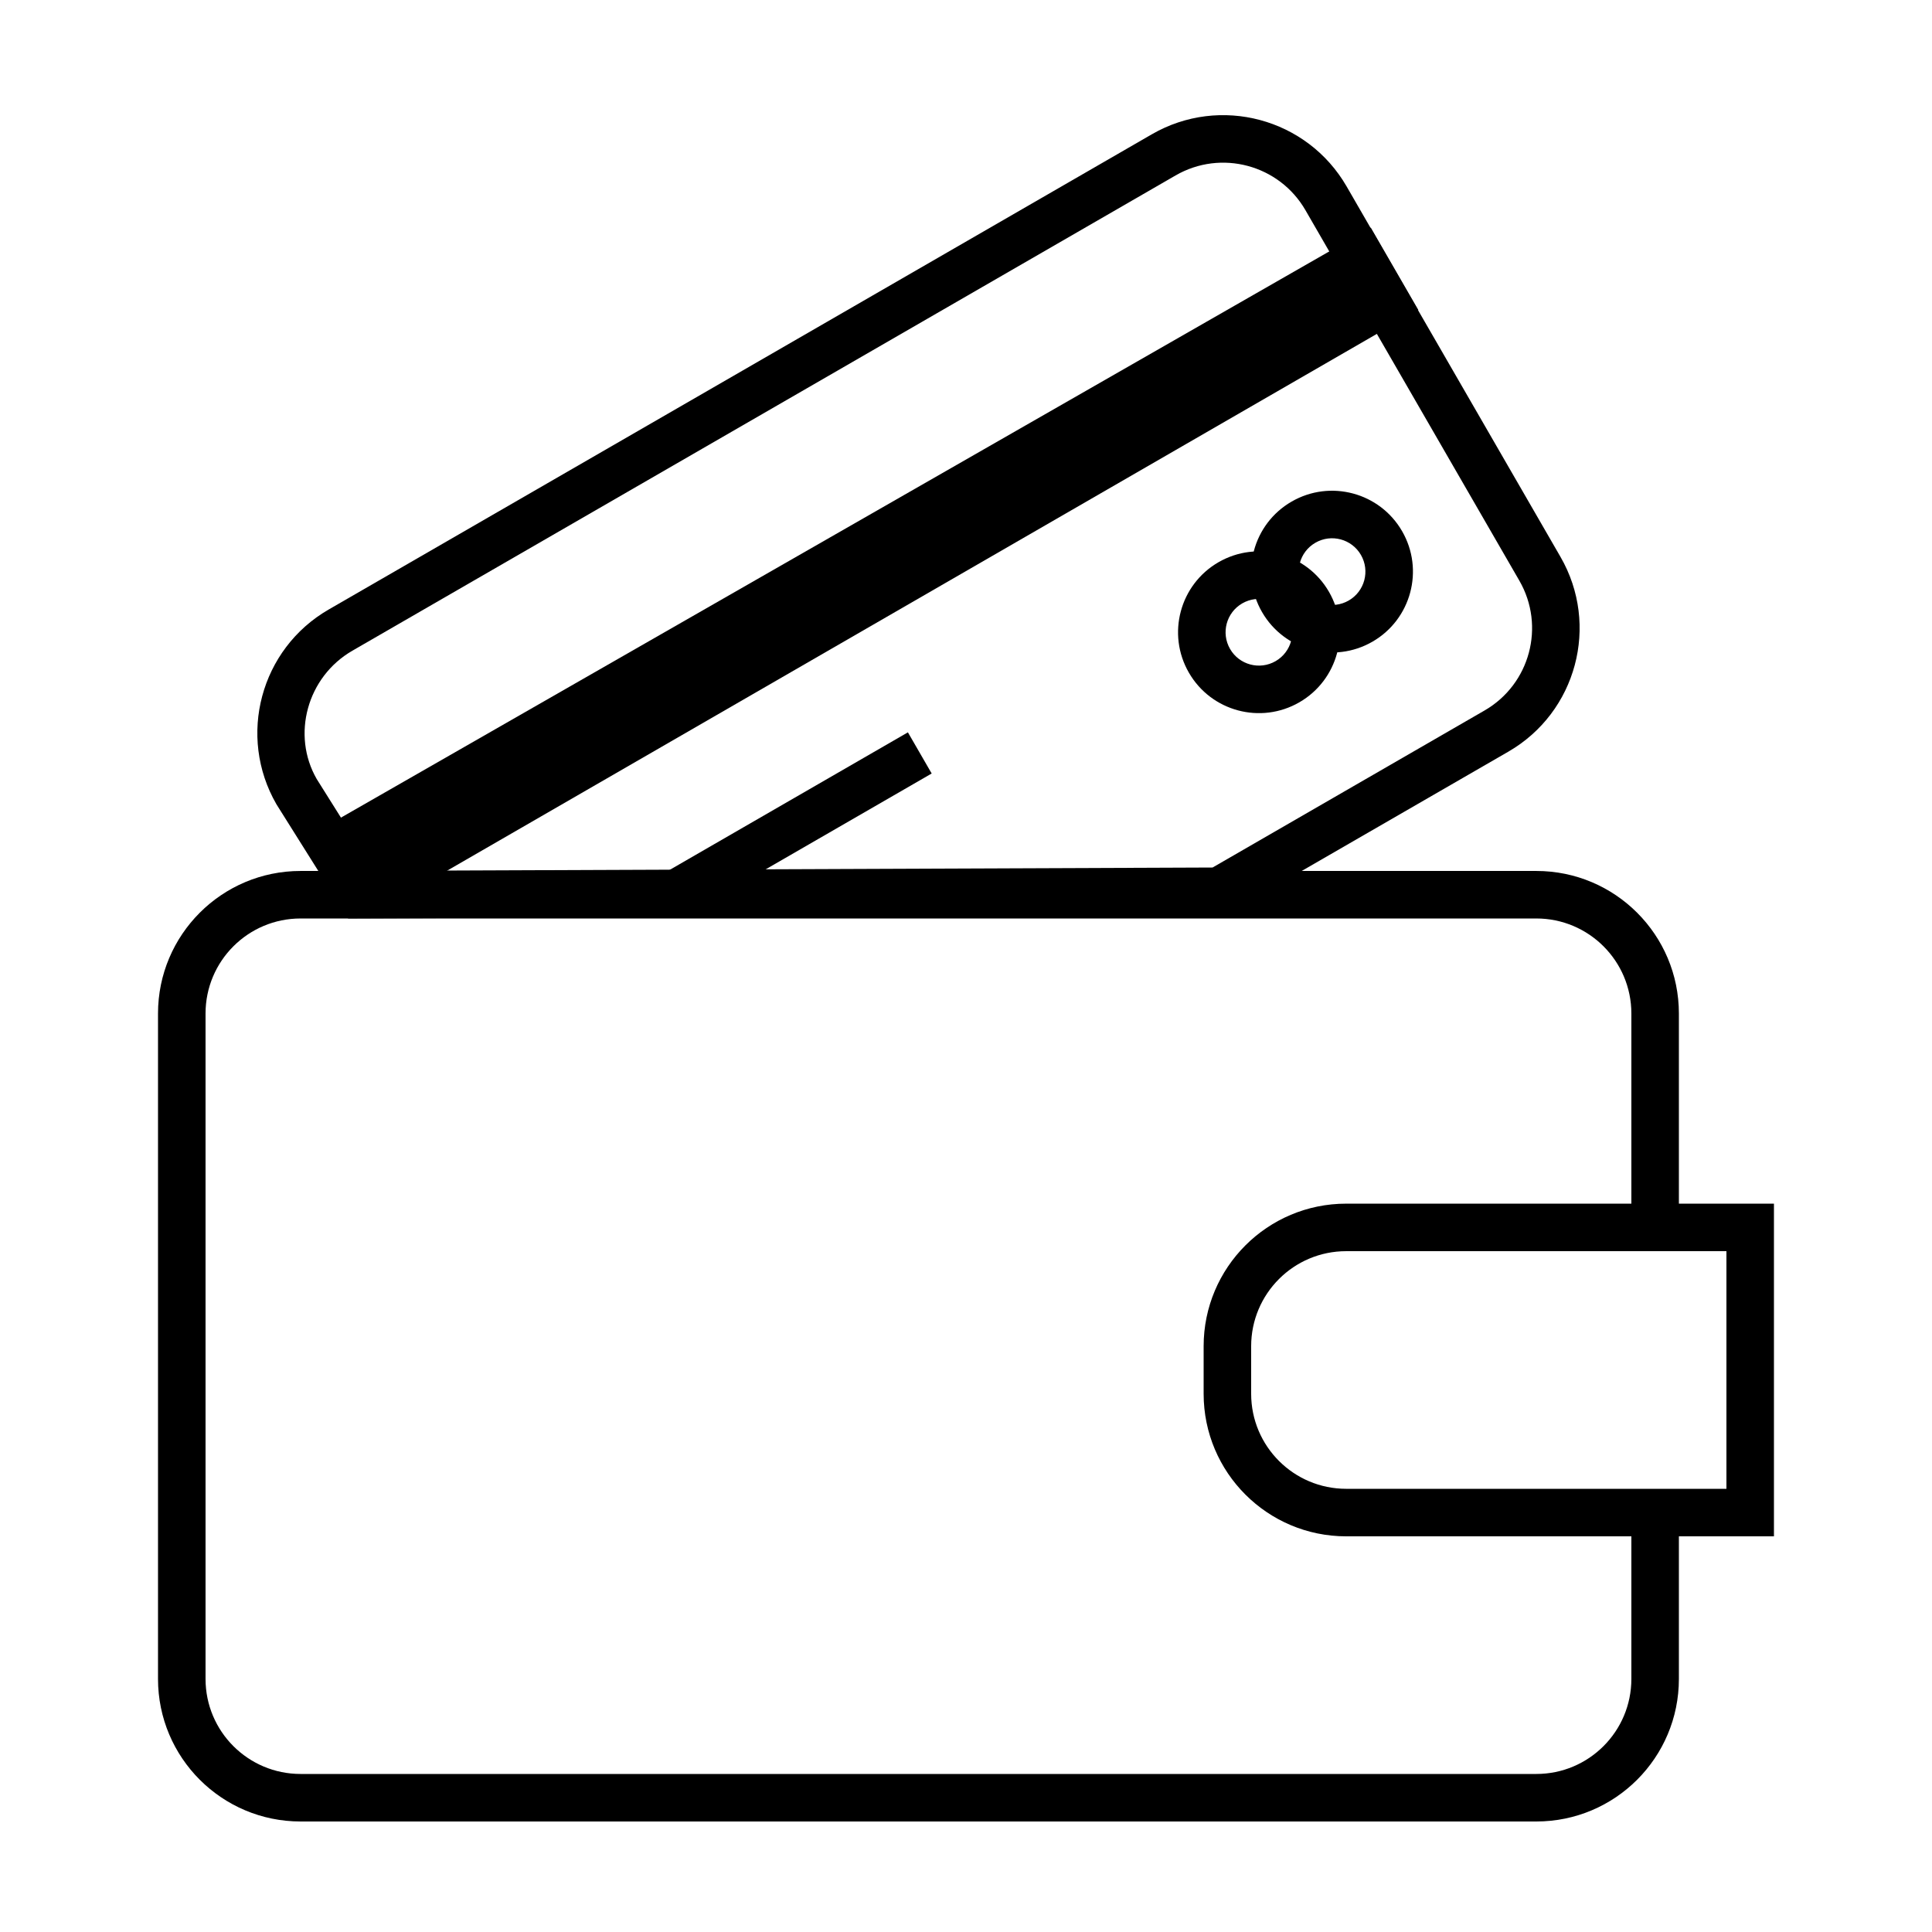
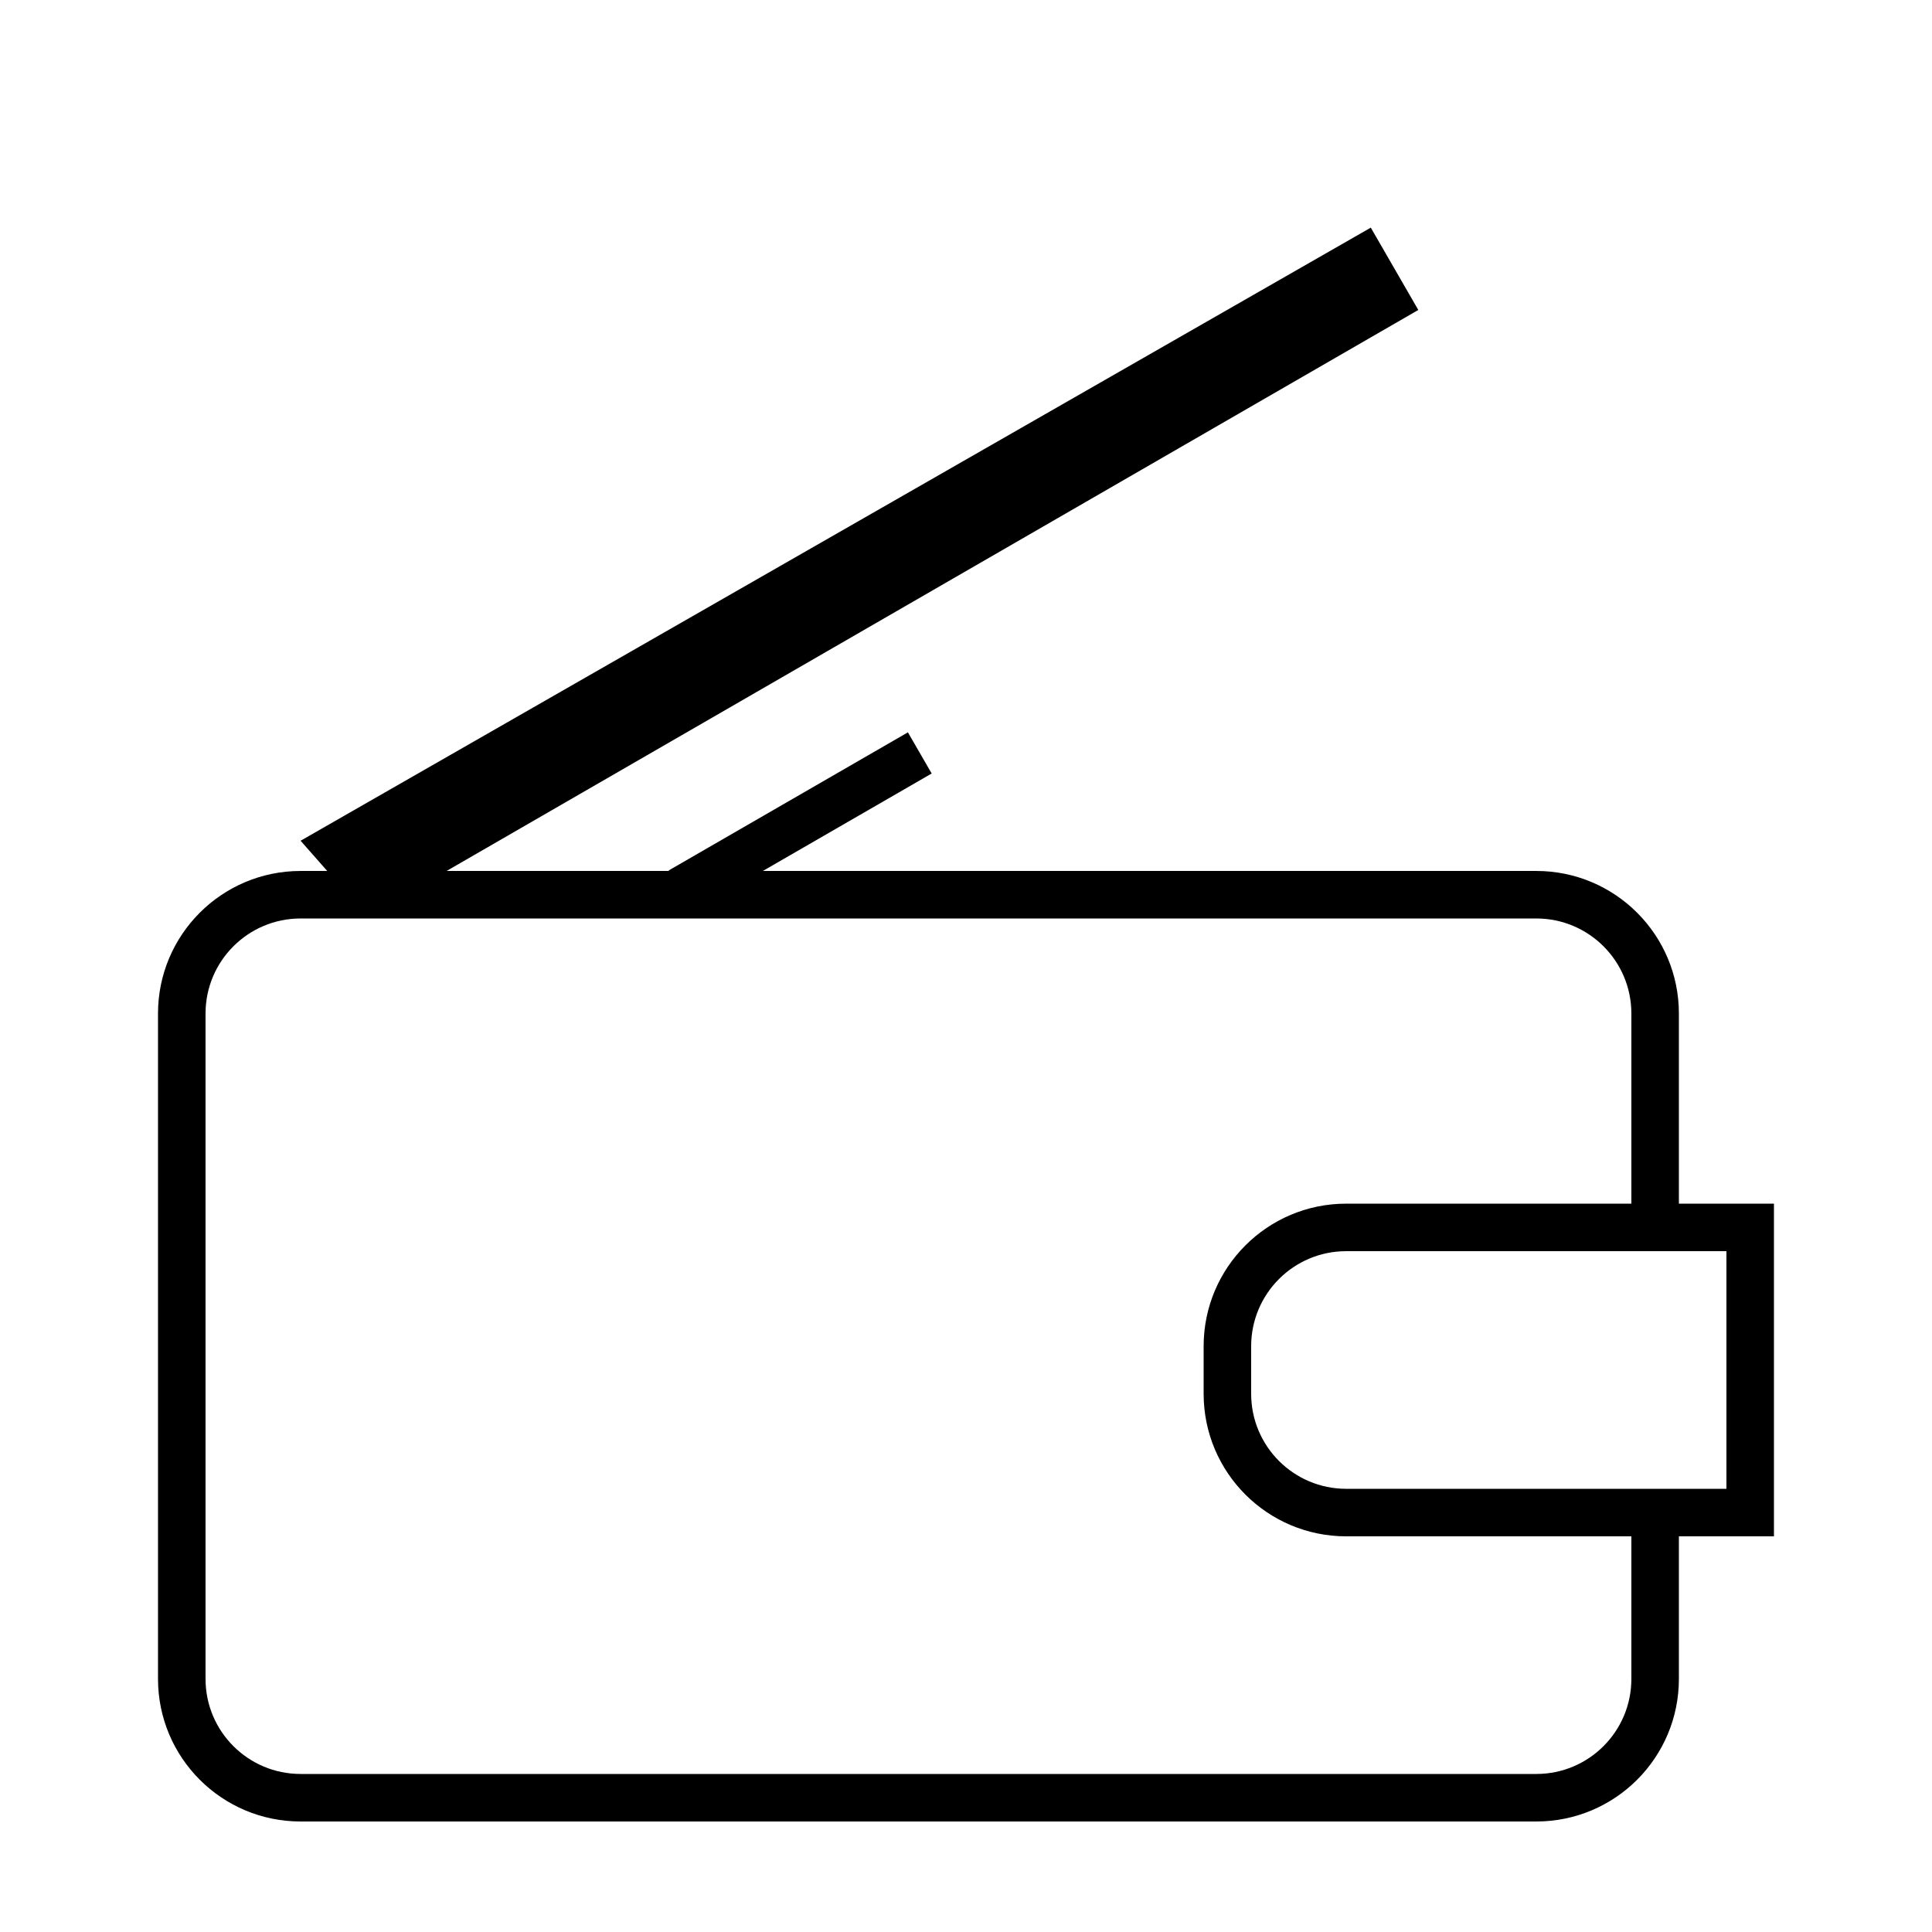
<svg xmlns="http://www.w3.org/2000/svg" fill="#000000" width="800px" height="800px" version="1.1" viewBox="144 144 512 512">
  <g>
-     <path d="m243.21 374.78 222.14-0.879 72.07-41.613c12.051-6.953 16.18-22.359 9.223-34.41l-56.68-98.168c-6.957-12.051-22.363-16.176-34.41-9.223l-218.16 125.95c-12.047 6.957-16.176 22.363-9.461 34.012zm-6.945 12.621-19-30.25c-10.434-18.074-4.242-41.184 13.832-51.617l218.16-125.95c18.07-10.434 41.18-4.242 51.617 13.832l56.676 98.168c10.434 18.074 4.242 41.184-13.828 51.617l-74.973 43.285z" />
    <path d="m327.5 385.59-6.297-10.906 63.402-36.605 6.301 10.906z" />
-     <path d="m501.43 303.14c4.227-2.441 5.672-7.848 3.234-12.074-2.441-4.227-7.848-5.676-12.074-3.234-4.227 2.441-5.672 7.844-3.234 12.074 2.441 4.227 7.848 5.672 12.074 3.234zm6.297 10.906c-10.25 5.918-23.359 2.406-29.277-7.844-5.918-10.254-2.406-23.359 7.844-29.277s23.359-2.406 29.277 7.844c5.918 10.25 2.406 23.359-7.844 29.277z" />
-     <path d="m482.05 319.21c4.227-2.441 5.672-7.848 3.234-12.074-2.441-4.227-7.848-5.672-12.074-3.234-4.227 2.441-5.672 7.848-3.234 12.074 2.441 4.227 7.848 5.672 12.074 3.234zm6.297 10.906c-10.25 5.918-23.359 2.406-29.277-7.844-5.918-10.25-2.406-23.359 7.844-29.277 10.25-5.918 23.359-2.406 29.277 7.844s2.406 23.359-7.844 29.277z" />
    <path d="m236.26 381.11-12.598-14.305 283.61-162.48 12.594 21.816-270.36 156.09" />
    <path d="m576.33 538.55v-62.977h-75.57c-13.914 0-25.191 11.277-25.191 25.191v12.594c0 13.914 11.277 25.191 25.191 25.191zm12.594 0h12.598v-62.977h-12.598zm-12.594 12.594h-75.57c-20.871 0-37.785-16.918-37.785-37.785v-12.594c0-20.871 16.914-37.785 37.785-37.785h75.57v-50.383c0-13.914-11.277-25.191-25.191-25.191h-327.48c-13.91 0-25.188 11.277-25.188 25.191v176.33c0 13.914 11.277 25.191 25.188 25.191h327.48c13.914 0 25.191-11.277 25.191-25.191zm12.594-88.164h25.191v88.164h-25.191v37.785c0 20.871-16.914 37.785-37.785 37.785h-327.48c-20.867 0-37.785-16.914-37.785-37.785v-176.33c0-20.867 16.918-37.785 37.785-37.785h327.48c20.871 0 37.785 16.918 37.785 37.785zm-12.594 12.594v62.977h12.594v-62.977z" />
  </g>
</svg>